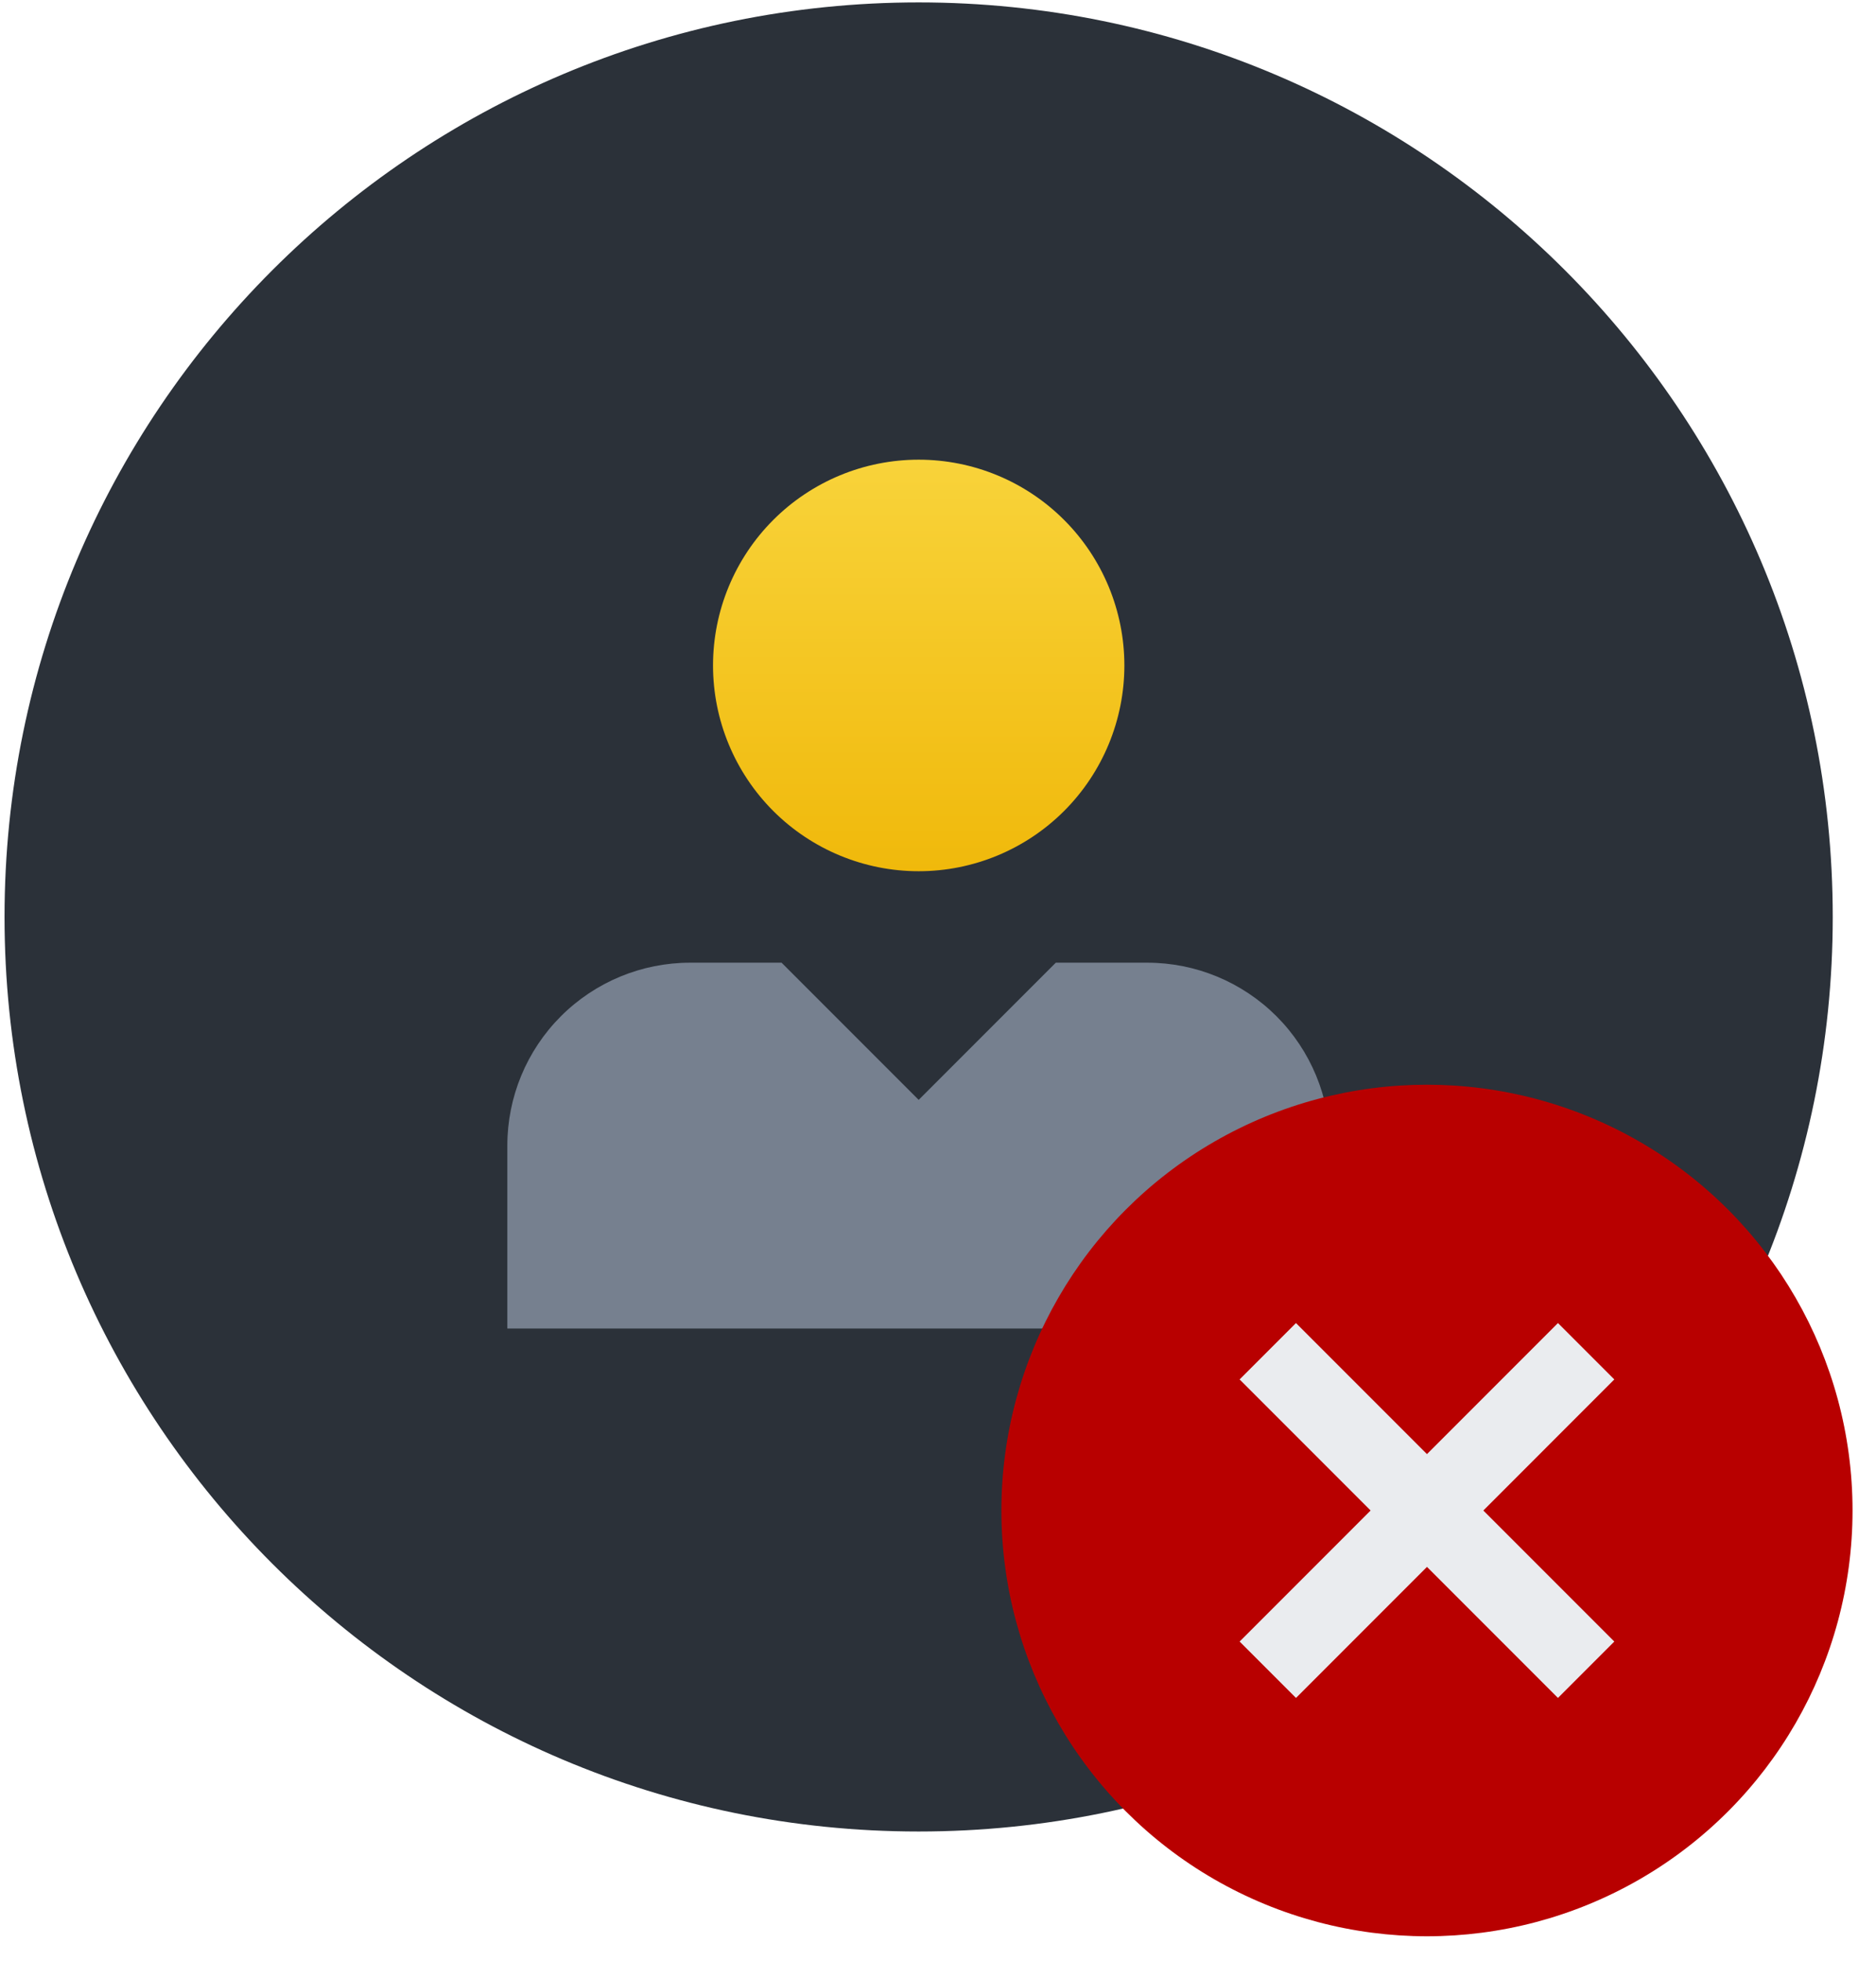
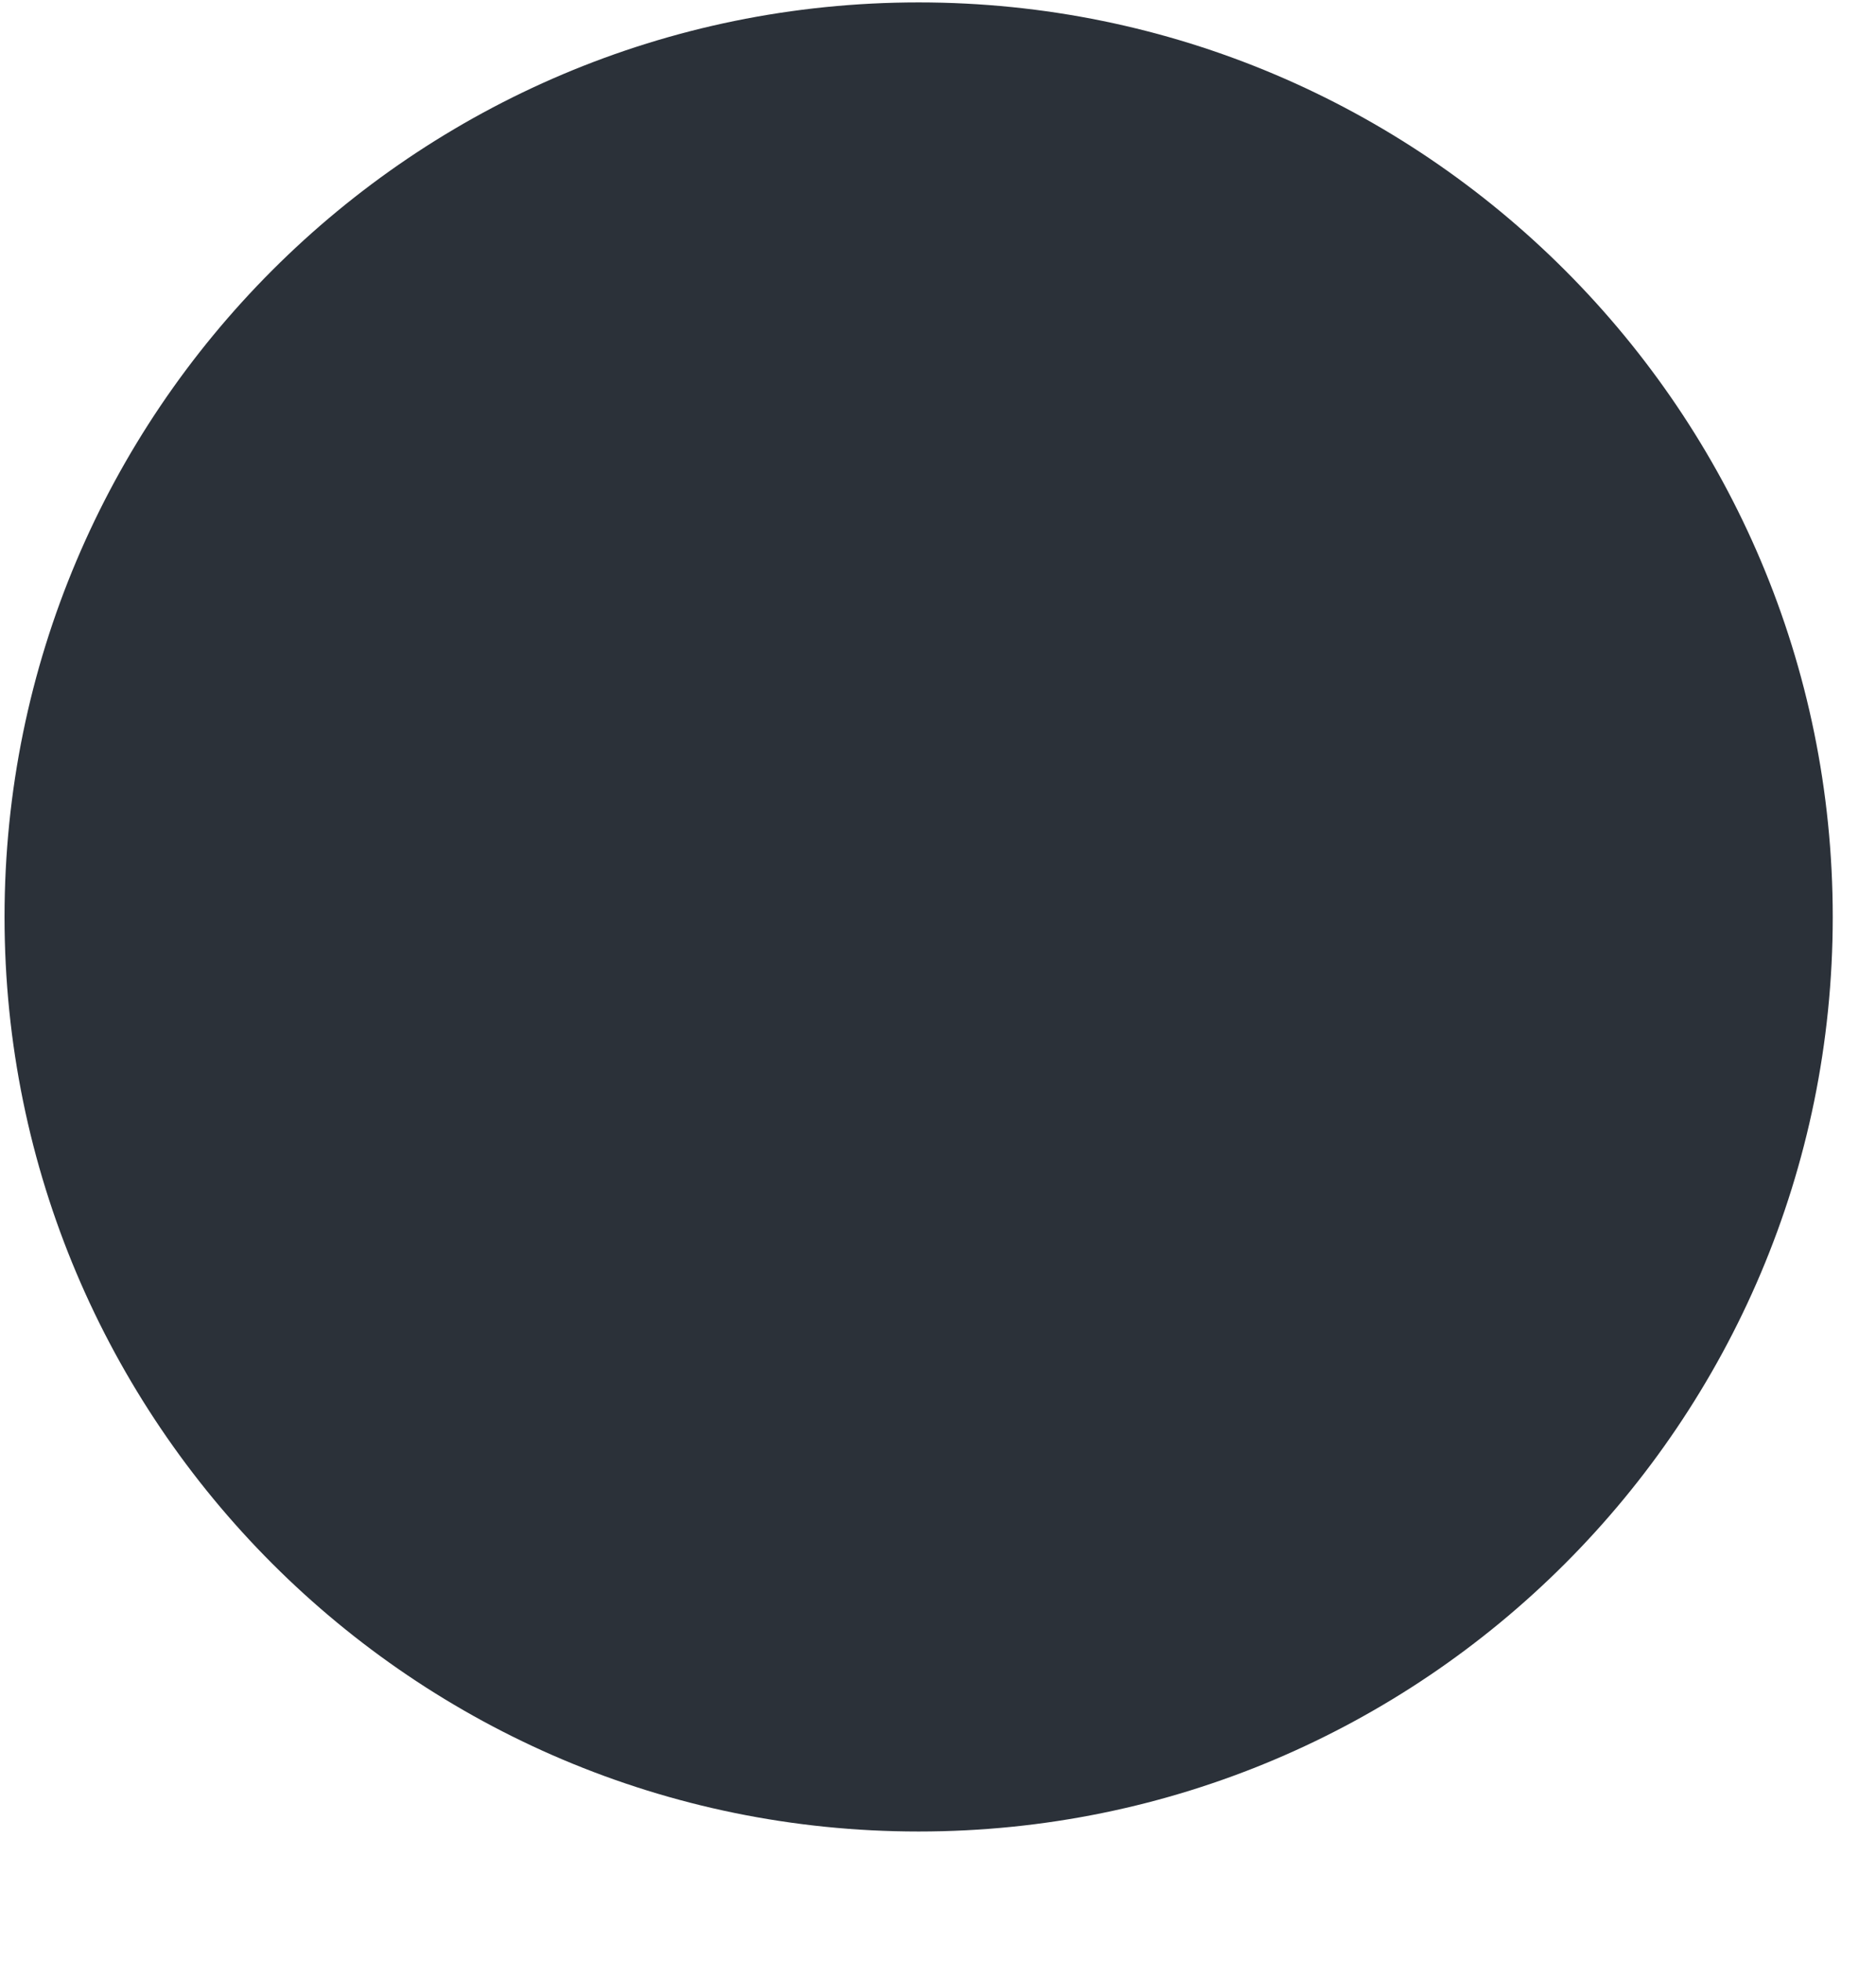
<svg xmlns="http://www.w3.org/2000/svg" width="67" height="70" viewBox="0 0 67 70" fill="none">
  <path d="M0.162 32.733C0.162 14.702 14.778 0.086 32.809 0.086C50.839 0.086 65.455 14.702 65.455 32.733C65.455 50.763 50.839 65.379 32.809 65.379C14.778 65.379 0.162 50.763 0.162 32.733Z" fill="#2B3139" />
-   <path fill-rule="evenodd" clip-rule="evenodd" d="M24.648 34.365C22.917 34.365 21.256 35.053 20.032 36.277C18.807 37.502 18.119 39.163 18.119 40.894V47.424H47.501V40.894C47.501 39.163 46.813 37.502 45.589 36.277C44.364 35.053 42.703 34.365 40.972 34.365H37.707L32.81 39.262L27.913 34.365H24.648Z" fill="#76808F" />
-   <path fill-rule="evenodd" clip-rule="evenodd" d="M40.156 23.755C40.156 21.807 39.382 19.938 38.004 18.561C36.627 17.183 34.758 16.409 32.81 16.409C30.862 16.409 28.994 17.183 27.616 18.561C26.239 19.938 25.465 21.807 25.465 23.755C25.465 25.703 26.239 27.571 27.616 28.949C28.994 30.326 30.862 31.1 32.81 31.1C34.758 31.1 36.627 30.326 38.004 28.949C39.382 27.571 40.156 25.703 40.156 23.755Z" fill="url(#paint0_linear_966_19825)" />
-   <circle cx="50.963" cy="53.92" r="15.199" fill="#B80000" />
-   <path d="M45.278 48.235L56.648 59.605" stroke="#EAECEF" stroke-width="2.847" />
-   <path d="M56.648 48.235L45.279 59.605" stroke="#EAECEF" stroke-width="2.847" />
  <defs>
    <linearGradient id="paint0_linear_966_19825" x1="32.81" y1="31.1" x2="32.81" y2="16.409" gradientUnits="userSpaceOnUse">
      <stop stop-color="#F0B90B" />
      <stop offset="1" stop-color="#F8D33A" />
    </linearGradient>
  </defs>
</svg>